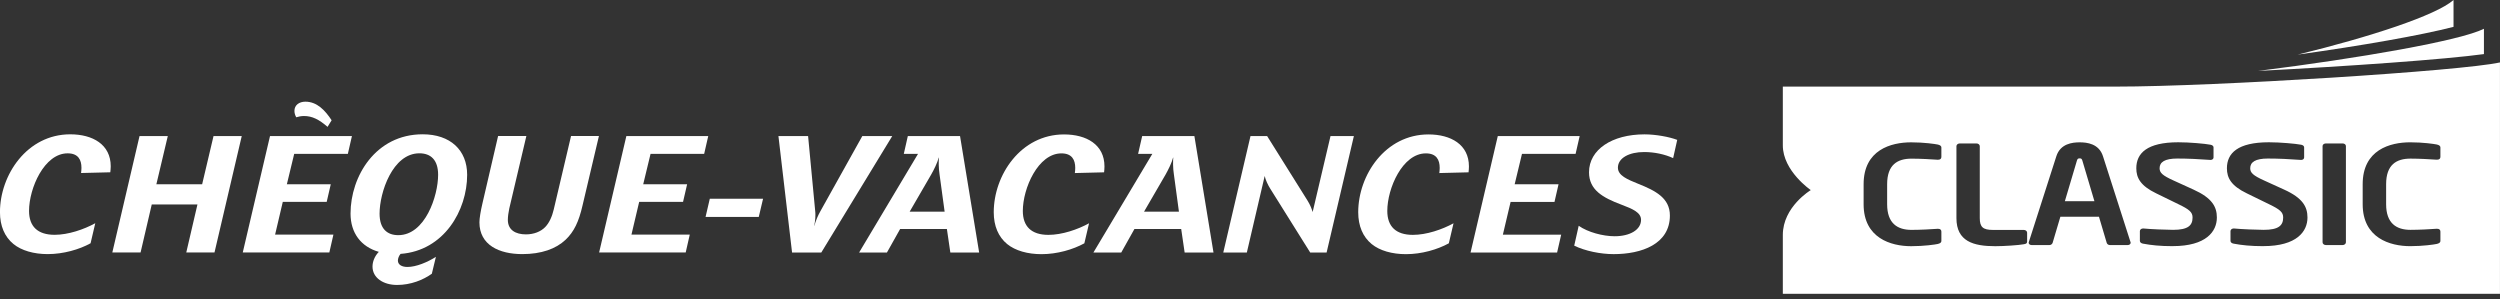
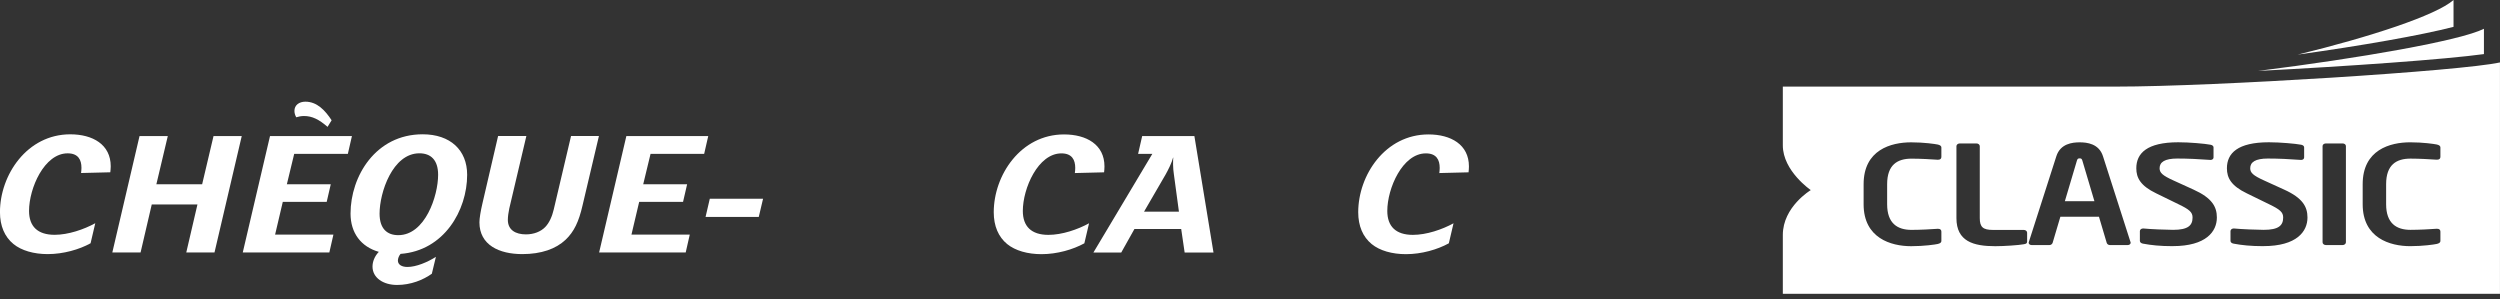
<svg xmlns="http://www.w3.org/2000/svg" width="209" height="25" viewBox="0 0 209 25" fill="none">
  <rect x="0" y="0" width="209" height="25" fill="#333333" stroke="none" />
  <g clip-path="url(#clip0_49_972)">
    <path d="M205.115 0C203.658 1.284 198.167 3.082 192.081 4.566C197.478 3.811 202.383 2.95 205.115 2.245V0Z" fill="white" />
    <path d="M209 5.218C205.842 5.932 185.125 7.24 176.904 7.24H176.933H149.044V12.155C149.044 14.294 151.381 15.892 151.381 15.892C151.381 15.892 149.044 17.285 149.044 19.642V24.56H208.997V7.243V5.221L209 5.218ZM162.299 13.113C162.299 13.248 162.228 13.354 162.017 13.354H161.991C161.497 13.319 160.543 13.263 159.8 13.263C158.622 13.263 157.765 13.777 157.765 15.399V17.079C157.765 18.669 158.622 19.218 159.8 19.218C160.543 19.218 161.497 19.163 161.991 19.127H162.017C162.228 19.127 162.299 19.23 162.299 19.368V20.135C162.299 20.297 162.172 20.352 161.991 20.397C161.78 20.444 160.855 20.582 159.771 20.582C158.086 20.582 155.798 19.906 155.798 17.079V15.399C155.798 12.528 158.086 11.899 159.771 11.899C160.851 11.899 161.776 12.038 161.991 12.082C162.172 12.126 162.299 12.184 162.299 12.343V13.11V13.113ZM169.468 20.179C169.468 20.341 169.397 20.385 169.186 20.42C168.764 20.499 167.544 20.582 166.801 20.582C164.977 20.582 163.558 20.179 163.558 18.237V12.22C163.558 12.093 163.685 11.991 163.841 11.991H165.23C165.386 11.991 165.509 12.093 165.509 12.22V18.237C165.509 18.992 165.791 19.221 166.603 19.221H169.186C169.342 19.221 169.468 19.324 169.468 19.451V20.182V20.179ZM177.871 20.488H176.385C176.258 20.488 176.145 20.397 176.119 20.294L175.473 18.119H172.247L171.601 20.294C171.572 20.397 171.461 20.488 171.335 20.488H169.848C169.709 20.488 169.595 20.408 169.595 20.294C169.595 20.282 169.608 20.259 169.608 20.238L171.909 13.066C172.247 12.005 173.256 11.899 173.86 11.899C174.463 11.899 175.473 12.002 175.81 13.066L178.111 20.238C178.111 20.261 178.124 20.282 178.124 20.294C178.124 20.408 178.011 20.488 177.871 20.488ZM181.643 20.579C180.591 20.579 179.832 20.497 179.16 20.37C179.02 20.347 178.894 20.267 178.894 20.141V19.318C178.894 19.192 179.02 19.101 179.16 19.101H179.189C179.75 19.16 181.153 19.215 181.672 19.215C182.921 19.215 183.298 18.848 183.298 18.184C183.298 17.738 183.032 17.511 182.104 17.065L180.25 16.16C178.946 15.531 178.595 14.867 178.595 14.068C178.595 12.81 179.494 11.894 182.104 11.894C183.029 11.894 184.32 12.008 184.797 12.099C184.937 12.123 185.051 12.202 185.051 12.317V13.163C185.051 13.277 184.953 13.369 184.81 13.369H184.781C183.856 13.301 182.928 13.254 182.016 13.254C180.977 13.254 180.542 13.551 180.542 14.065C180.542 14.441 180.783 14.67 181.695 15.084L183.379 15.851C184.924 16.551 185.33 17.282 185.33 18.184C185.33 19.342 184.447 20.576 181.639 20.576L181.643 20.579ZM189.218 20.579C188.166 20.579 187.407 20.497 186.735 20.37C186.595 20.347 186.469 20.267 186.469 20.141V19.318C186.469 19.192 186.595 19.101 186.735 19.101H186.764C187.326 19.16 188.728 19.215 189.247 19.215C190.497 19.215 190.873 18.848 190.873 18.184C190.873 17.738 190.607 17.511 189.679 17.065L187.826 16.16C186.521 15.531 186.17 14.867 186.17 14.068C186.17 12.81 187.069 11.894 189.679 11.894C190.604 11.894 191.896 12.008 192.373 12.099C192.512 12.123 192.626 12.202 192.626 12.317V13.163C192.626 13.277 192.528 13.369 192.386 13.369H192.356C191.431 13.301 190.503 13.254 189.591 13.254C188.553 13.254 188.118 13.551 188.118 14.065C188.118 14.441 188.358 14.67 189.27 15.084L190.954 15.851C192.499 16.551 192.905 17.282 192.905 18.184C192.905 19.342 192.022 20.576 189.215 20.576L189.218 20.579ZM196.118 20.259C196.118 20.382 195.991 20.488 195.839 20.488H194.45C194.294 20.488 194.167 20.385 194.167 20.259V12.208C194.167 12.082 194.294 11.991 194.45 11.991H195.839C195.995 11.991 196.118 12.082 196.118 12.208V20.259ZM204.018 13.11C204.018 13.245 203.946 13.351 203.735 13.351H203.706C203.216 13.316 202.262 13.26 201.515 13.26C200.337 13.26 199.48 13.774 199.48 15.396V17.076C199.48 18.666 200.337 19.215 201.515 19.215C202.259 19.215 203.213 19.16 203.706 19.124H203.735C203.946 19.124 204.018 19.227 204.018 19.365V20.132C204.018 20.294 203.891 20.349 203.709 20.394C203.499 20.441 202.574 20.579 201.493 20.579C199.808 20.579 197.52 19.903 197.52 17.076V15.396C197.52 12.525 199.808 11.897 201.493 11.897C202.574 11.897 203.499 12.035 203.709 12.079C203.894 12.123 204.018 12.182 204.018 12.34V13.107V13.11Z" fill="white" />
    <path d="M173.856 13.239C173.717 13.239 173.675 13.286 173.632 13.421L172.623 16.818H175.093L174.084 13.421C174.041 13.286 173.999 13.239 173.86 13.239H173.856Z" fill="white" />
    <path d="M207.657 2.406C205.664 3.405 197.235 4.871 188.771 5.929C196.317 5.544 204.492 4.959 207.657 4.522V2.406Z" fill="white" />
    <path d="M9.224 14.403L6.777 14.464C6.793 14.341 6.81 14.156 6.81 14.035C6.81 13.36 6.54 12.819 5.654 12.819C3.7 12.819 2.428 15.739 2.428 17.632C2.428 18.924 3.142 19.63 4.567 19.63C5.706 19.63 7.014 19.183 7.965 18.66L7.572 20.338C6.621 20.861 5.297 21.243 3.989 21.243C2.834 21.243 1.798 20.952 1.12 20.396C0.39 19.797 -0.003 18.889 -0.003 17.735C-0.003 14.629 2.256 11.229 5.875 11.229C7.744 11.229 9.257 12.076 9.257 13.903C9.257 14.041 9.237 14.288 9.221 14.397" fill="white" />
    <path d="M20.21 11.373L17.932 21.108H15.572L16.507 17.091H12.687L11.752 21.108H9.39L11.665 11.373H14.028L13.073 15.402H16.9L17.851 11.373H20.21Z" fill="white" />
    <path d="M27.383 10.604C26.669 9.99 26.108 9.699 25.413 9.699C25.192 9.699 24.939 9.746 24.767 9.805C24.667 9.634 24.615 9.452 24.615 9.267C24.615 8.791 25.004 8.5 25.533 8.5C26.5 8.5 27.179 9.223 27.724 10.054L27.383 10.607V10.604ZM29.422 11.373L29.081 12.863H24.595L23.982 15.402H27.653L27.312 16.877H23.641L22.998 19.615H27.873L27.533 21.107H20.295L22.573 11.373H29.418H29.422Z" fill="white" />
    <path d="M35.062 12.816C32.82 12.816 31.732 16.092 31.732 17.861C31.732 19.121 32.362 19.659 33.297 19.659C35.539 19.659 36.627 16.383 36.627 14.614C36.627 13.354 35.997 12.816 35.062 12.816ZM33.485 21.228C33.349 21.381 33.264 21.613 33.264 21.78C33.264 22.136 33.602 22.318 34.063 22.318C34.793 22.318 35.744 21.918 36.442 21.472L36.101 22.885C35.371 23.408 34.335 23.822 33.196 23.822C32.057 23.822 31.142 23.238 31.142 22.286C31.142 21.886 31.311 21.425 31.668 21.055C30.174 20.626 29.305 19.471 29.305 17.855C29.305 14.749 31.395 11.227 35.335 11.227C37.646 11.227 39.054 12.549 39.054 14.611C39.054 17.593 37.12 20.96 33.482 21.225" fill="white" />
    <path d="M50.07 11.374L48.694 17.2C48.389 18.522 47.996 19.368 47.282 20.044C46.467 20.814 45.244 21.243 43.663 21.243C41.742 21.243 40.08 20.491 40.08 18.584C40.08 18.261 40.181 17.646 40.333 17L41.641 11.371H44.004L42.576 17.429C42.508 17.738 42.456 18.119 42.456 18.381C42.456 19.227 43.102 19.594 43.968 19.594C44.63 19.594 45.208 19.365 45.581 18.98C45.922 18.628 46.159 18.087 46.295 17.503L47.74 11.368H50.067L50.07 11.374Z" fill="white" />
    <path d="M59.209 11.373L58.868 12.863H54.386L53.773 15.402H57.444L57.103 16.877H53.435L52.789 19.615H57.664L57.324 21.108H50.086L52.364 11.373H59.209Z" fill="white" />
    <path d="M63.792 16.615L63.432 18.137H58.985L59.339 16.615H63.792Z" fill="white" />
-     <path d="M74.59 11.377L68.66 21.11H66.216L65.077 11.377H67.557L68.151 17.649C68.167 17.755 68.167 17.864 68.167 17.973C68.167 18.281 68.135 18.572 68.066 18.866H68.083C68.199 18.448 68.371 18.034 68.589 17.649L72.088 11.377H74.587H74.59Z" fill="white" />
-     <path d="M78.971 17.696L78.546 14.576C78.514 14.344 78.478 14.021 78.478 13.759C78.478 13.527 78.478 13.33 78.494 13.175H78.478C78.374 13.589 78.069 14.206 77.848 14.591L76.047 17.696H78.968H78.971ZM81.86 21.11H79.448L79.16 19.142H75.252L74.148 21.11H71.821L76.745 12.866H75.557L75.894 11.377H80.26L81.857 21.11H81.86Z" fill="white" />
    <path d="M92.304 14.406L89.857 14.467C89.877 14.344 89.89 14.159 89.89 14.038C89.89 13.363 89.617 12.822 88.734 12.822C86.784 12.822 85.508 15.742 85.508 17.635C85.508 18.927 86.222 19.635 87.647 19.635C88.786 19.635 90.094 19.189 91.045 18.666L90.652 20.341C89.701 20.863 88.377 21.248 87.069 21.248C85.914 21.248 84.879 20.958 84.197 20.402C83.467 19.803 83.077 18.895 83.077 17.743C83.077 14.638 85.336 11.238 88.955 11.238C90.824 11.238 92.334 12.085 92.334 13.912C92.334 14.05 92.317 14.297 92.301 14.406" fill="white" />
    <path d="M98.559 17.696L98.137 14.576C98.102 14.344 98.069 14.021 98.069 13.759C98.069 13.527 98.069 13.33 98.085 13.175H98.069C97.969 13.589 97.66 14.206 97.443 14.591L95.641 17.696H98.562H98.559ZM101.448 21.11H99.036L98.748 19.142H94.84L93.736 21.11H91.409L96.333 12.866H95.145L95.486 11.377H99.851L101.448 21.11Z" fill="white" />
-     <path d="M113.184 11.377L110.905 21.11H109.533L106.203 15.79C106.014 15.499 105.794 15.034 105.729 14.711L104.236 21.11H102.266L104.541 11.377H105.933L109.312 16.774C109.533 17.126 109.669 17.482 109.737 17.726L111.23 11.377H113.184Z" fill="white" />
    <path d="M122.774 14.406L120.327 14.467C120.343 14.344 120.359 14.159 120.359 14.038C120.359 13.363 120.087 12.822 119.204 12.822C117.25 12.822 115.978 15.742 115.978 17.635C115.978 18.927 116.692 19.635 118.117 19.635C119.256 19.635 120.564 19.189 121.515 18.666L121.122 20.341C120.171 20.863 118.847 21.248 117.539 21.248C116.387 21.248 115.348 20.958 114.67 20.402C113.94 19.803 113.547 18.895 113.547 17.743C113.547 14.638 115.806 11.238 119.421 11.238C121.291 11.238 122.803 12.085 122.803 13.912C122.803 14.05 122.787 14.297 122.771 14.406" fill="white" />
-     <path d="M132.06 11.377L131.719 12.866H127.237L126.626 15.405H130.294L129.956 16.88H126.286L125.64 19.618H130.515L130.174 21.11H122.939L125.215 11.377H132.06Z" fill="white" />
-     <path d="M139.875 13.219C139.177 12.895 138.298 12.71 137.448 12.71C136.208 12.71 135.257 13.204 135.257 14.018C135.257 14.679 136.055 15.002 136.97 15.372C138.398 15.942 139.603 16.556 139.603 18.017C139.603 20.417 137.227 21.245 134.9 21.245C133.812 21.245 132.521 20.984 131.605 20.537L131.979 18.875C132.741 19.412 134.001 19.75 134.984 19.75C136.26 19.75 137.191 19.212 137.191 18.381C137.191 17.767 136.513 17.473 135.542 17.106C133.981 16.521 132.842 15.875 132.842 14.4C132.842 12.508 134.763 11.232 137.48 11.232C138.431 11.232 139.57 11.447 140.216 11.694L139.875 13.216V13.219Z" fill="white" />
  </g>
  <defs>
    <clipPath id="clip0_49_972">
      <rect width="209" height="24.563" fill="white" />
    </clipPath>
  </defs>
</svg>